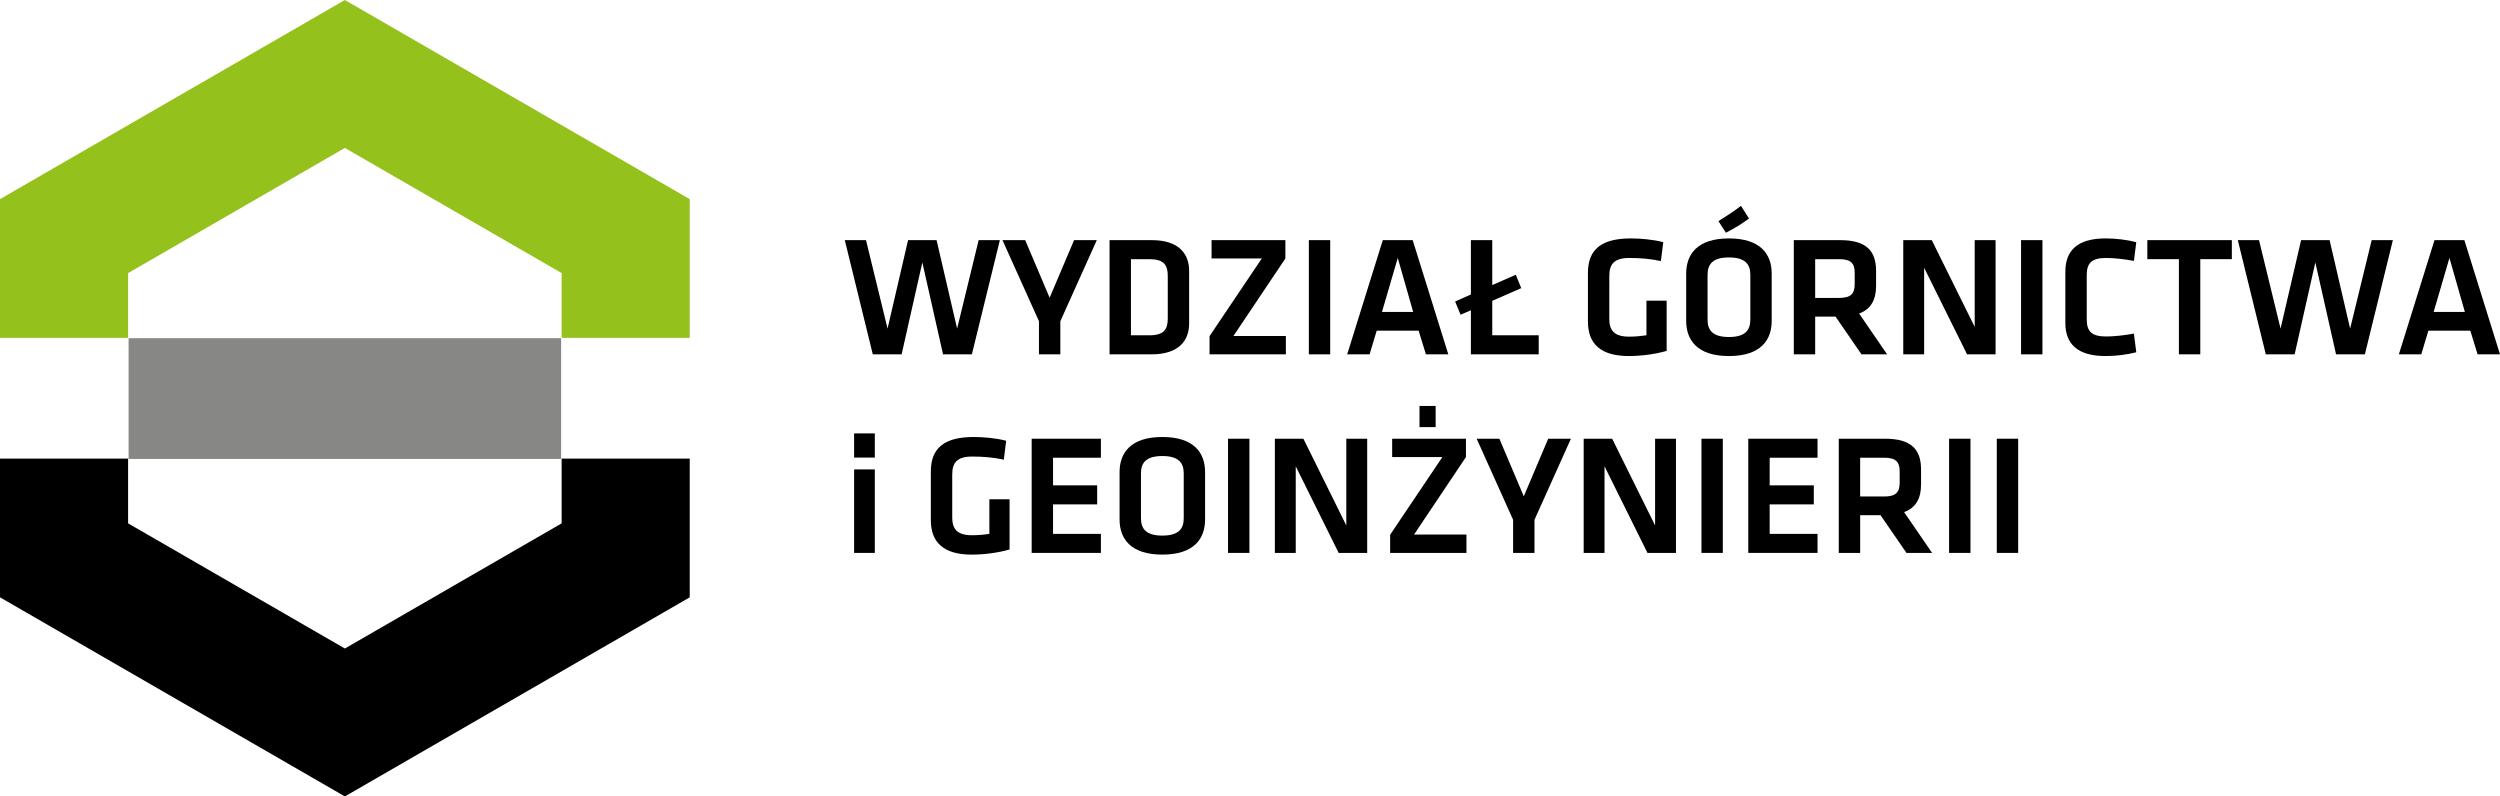
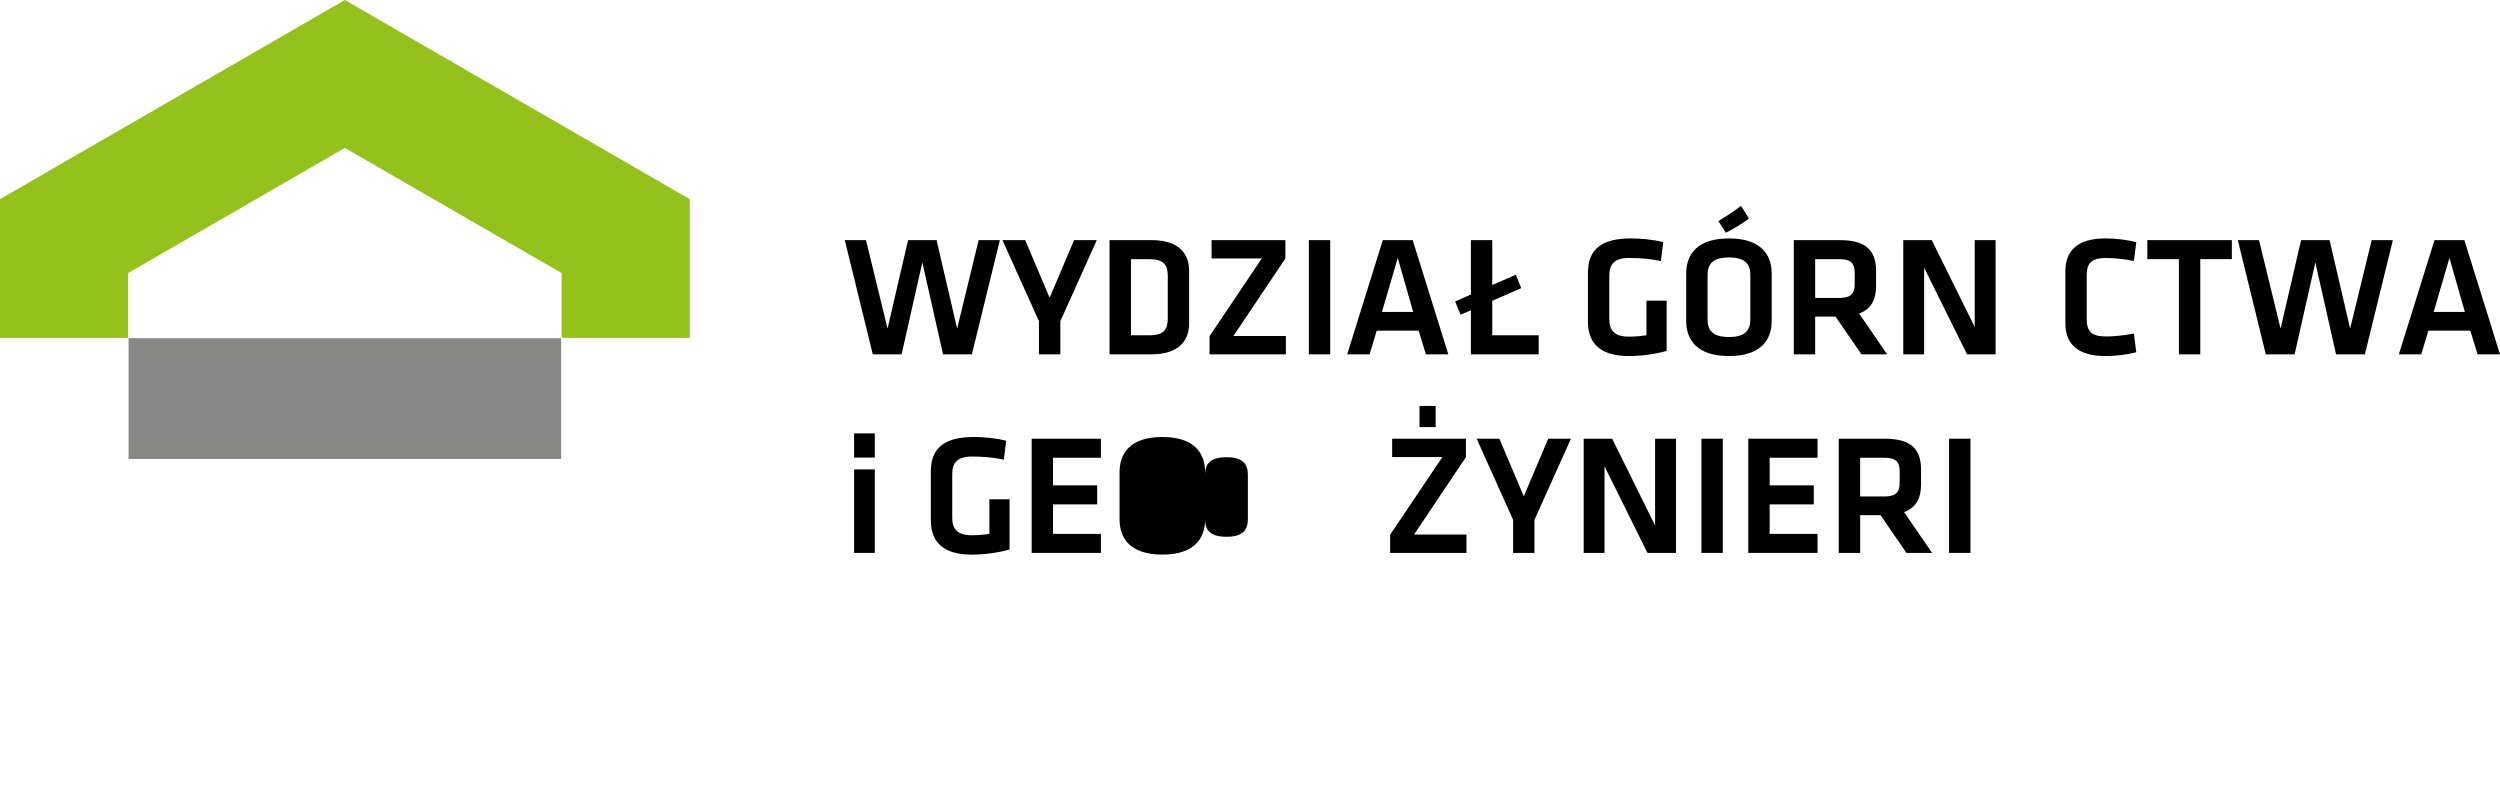
<svg xmlns="http://www.w3.org/2000/svg" version="1.1" id="Warstwa_1" x="0px" y="0px" width="531.815px" height="169.423px" viewBox="0 0 531.815 169.423" enable-background="new 0 0 531.815 169.423" xml:space="preserve">
  <polygon points="203.604,69.903 208.186,51.083 212.698,51.083 206.744,75.376 200.607,75.376 196.205,55.825 191.799,75.376   185.665,75.376 179.708,51.083 184.222,51.083 188.806,69.903 193.171,51.083 199.235,51.083 " />
  <polygon points="228.482,51.083 233.318,51.083 225.562,68.333 225.562,75.376 221.013,75.376 221.013,68.333 213.251,51.083   218.086,51.083 223.286,63.338 " />
  <path d="M244.984,51.082c5.919,0,7.975,3.027,7.975,6.529v11.233c0,3.467-2.056,6.531-7.975,6.531h-8.952V51.082H244.984z   M240.583,71.326h3.935c3.064,0,3.897-1.243,3.897-3.575v-9.046c0-2.333-0.833-3.573-3.897-3.573h-3.935V71.326z" />
  <polygon points="262.387,71.471 273.539,71.471 273.539,75.377 257.302,75.377 257.302,71.507 268.414,54.985 257.732,54.985   257.732,51.082 273.434,51.082 273.434,54.985 " />
  <rect x="278.426" y="51.083" width="4.544" height="24.293" />
  <path d="M301.78,70.342h-8.919l-1.515,5.034h-4.766l7.58-24.294h6.354l7.578,24.294h-4.766L301.78,70.342z M293.981,66.363h6.643  l-3.284-11.487L293.981,66.363z" />
  <polygon points="309.547,64.141 312.896,62.644 312.896,51.082 317.441,51.082 317.441,60.639 322.454,58.449 323.608,61.293   317.441,63.993 317.441,71.326 327.323,71.326 327.323,75.376 312.896,75.376 312.896,66 310.697,66.949 " />
  <path d="M342.341,67.86c0,2.37,1.009,3.755,4.186,3.755c1.225,0,2.488-0.109,3.715-0.289v-7.369h4.298v10.688  c-2.527,0.73-5.523,1.094-8.049,1.094c-5.885,0-8.698-2.515-8.698-7.331V58.05c0-4.999,2.888-7.334,9.132-7.334  c1.948,0,4.727,0.22,6.895,0.804l-0.506,4.013c-2.203-0.477-4.406-0.656-6.75-0.656c-3.176,0-4.221,1.313-4.221,3.795L342.341,67.86  L342.341,67.86z" />
  <path d="M376.886,68.262c0,4.05-2.309,7.479-9.097,7.479c-6.784,0-9.092-3.429-9.092-7.479V58.198c0-4.053,2.308-7.481,9.092-7.481  c6.788,0,9.097,3.429,9.097,7.481V68.262z M363.243,68.005c0,2.299,1.153,3.686,4.546,3.686c3.396,0,4.552-1.387,4.552-3.686v-9.556  c0-2.296-1.155-3.684-4.552-3.684c-3.393,0-4.546,1.388-4.546,3.684V68.005z M365.554,47.035c1.696-1.058,3.356-2.118,4.801-3.248  l1.697,2.698c-1.624,1.205-2.961,2.009-4.907,3.028L365.554,47.035z" />
  <path d="M395.986,75.376l-5.521-8.025h-4.331v8.025h-4.546V51.083h9.853c5.594,0,7.651,2.299,7.651,6.566v3.172  c0,2.918-1.085,4.961-3.61,5.872l5.956,8.683H395.986L395.986,75.376z M391.258,55.132h-5.124v8.242h5.124  c2.491,0,3.284-0.911,3.284-2.953V58.01C394.543,55.972,393.677,55.132,391.258,55.132" />
  <polygon points="409.314,56.954 409.314,75.376 404.874,75.376 404.874,51.082 410.936,51.082 420.07,69.54 420.07,51.082   424.511,51.082 424.511,75.376 418.444,75.376 " />
-   <rect x="429.933" y="51.083" width="4.547" height="24.293" />
  <path d="M439.355,57.756c0-4.447,2.563-7.039,8.554-7.039c2.238,0,4.55,0.292,6.533,0.803l-0.504,3.979  c-1.951-0.366-4.223-0.622-5.885-0.622c-3.142,0-4.15,1.096-4.15,3.683v9.34c0,2.588,1.01,3.682,4.15,3.682  c1.662,0,3.934-0.254,5.885-0.619l0.504,3.977c-1.983,0.51-4.295,0.802-6.533,0.802c-5.991,0-8.554-2.59-8.554-7.039V57.756z" />
  <polygon points="463.509,55.132 456.795,55.132 456.795,51.083 474.771,51.083 474.771,55.132 468.058,55.132 468.058,75.376   463.509,75.376 " />
  <polygon points="499.934,69.903 504.518,51.083 509.027,51.083 503.073,75.376 496.938,75.376 492.532,55.825 488.13,75.376   481.994,75.376 476.039,51.083 480.552,51.083 485.136,69.903 489.502,51.083 495.564,51.083 " />
  <path d="M525.498,70.342h-8.917l-1.515,5.034h-4.765l7.58-24.294h6.354l7.58,24.294h-4.767L525.498,70.342z M517.701,66.363h6.642  l-3.283-11.487L517.701,66.363z" />
  <path d="M181.693,92.194h4.404v5.144h-4.404V92.194z M181.693,99.856h4.404v17.762h-4.404V99.856z" />
  <path d="M202.563,110.103c0,2.373,1.009,3.757,4.186,3.757c1.228,0,2.49-0.106,3.715-0.289v-7.369h4.297v10.688  c-2.525,0.729-5.521,1.092-8.051,1.092c-5.88,0-8.697-2.513-8.697-7.327V100.29c0-4.994,2.889-7.329,9.135-7.329  c1.949,0,4.727,0.219,6.892,0.802l-0.503,4.016c-2.203-0.476-4.407-0.66-6.75-0.66c-3.179,0-4.223,1.313-4.223,3.796V110.103  L202.563,110.103z" />
  <polygon points="219.461,93.326 234.188,93.326 234.188,97.371 224.01,97.371 224.01,103.248 233.396,103.248 233.396,107.296   224.01,107.296 224.01,113.57 234.188,113.57 234.188,117.617 219.461,117.617 " />
-   <path d="M256.354,110.504c0,4.05-2.31,7.475-9.095,7.475s-9.097-3.425-9.097-7.475v-10.068c0-4.048,2.312-7.476,9.097-7.476  s9.095,3.428,9.095,7.476V110.504z M242.713,110.251c0,2.299,1.153,3.683,4.547,3.683c3.395,0,4.551-1.384,4.551-3.683v-9.558  c0-2.297-1.156-3.684-4.551-3.684c-3.394,0-4.547,1.387-4.547,3.684V110.251z" />
-   <rect x="261.234" y="93.327" width="4.549" height="24.291" />
-   <polygon points="275.639,99.195 275.639,117.617 271.198,117.617 271.198,93.326 277.263,93.326 286.396,111.781 286.396,93.326   290.837,93.326 290.837,117.617 284.771,117.617 " />
+   <path d="M256.354,110.504c0,4.05-2.31,7.475-9.095,7.475s-9.097-3.425-9.097-7.475v-10.068c0-4.048,2.312-7.476,9.097-7.476  s9.095,3.428,9.095,7.476V110.504z c0,2.299,1.153,3.683,4.547,3.683c3.395,0,4.551-1.384,4.551-3.683v-9.558  c0-2.297-1.156-3.684-4.551-3.684c-3.394,0-4.547,1.387-4.547,3.684V110.251z" />
  <polygon points="300.806,113.712 311.953,113.712 311.953,117.617 295.718,117.617 295.718,113.753 306.832,97.228 296.149,97.228   296.149,93.326 311.846,93.326 311.846,97.228 " />
  <polygon points="329.345,93.326 334.177,93.326 326.423,110.578 326.423,117.617 321.878,117.617 321.878,110.578 314.123,93.326   318.955,93.326 324.149,105.582 " />
  <polygon points="341.324,99.195 341.324,117.617 336.888,117.617 336.888,93.326 342.947,93.326 352.081,111.781 352.081,93.326   356.522,93.326 356.522,117.617 350.457,117.617 " />
  <rect x="361.944" y="93.327" width="4.544" height="24.291" />
  <polygon points="371.906,93.326 386.636,93.326 386.636,97.371 376.455,97.371 376.455,103.248 385.843,103.248 385.843,107.296   376.455,107.296 376.455,113.57 386.636,113.57 386.636,117.617 371.906,117.617 " />
  <path d="M405.556,117.617l-5.523-8.025h-4.328v8.025h-4.551V93.326h9.854c5.593,0,7.65,2.297,7.65,6.564v3.171  c0,2.921-1.085,4.966-3.607,5.875l5.954,8.681H405.556z M400.826,97.371h-5.123v8.246h5.123c2.49,0,3.283-0.91,3.283-2.955v-2.406  C404.109,98.212,403.243,97.371,400.826,97.371" />
  <rect x="414.621" y="93.327" width="4.55" height="24.291" />
-   <rect x="424.768" y="93.327" width="4.548" height="24.291" />
  <rect x="301.966" y="86.358" width="3.431" height="4.5" />
  <polygon fill="#94C11C" points="27.252,71.87 27.252,58.091 73.362,31.469 119.472,58.091 119.472,71.87 146.723,71.87   146.723,42.36 73.362,0 0,42.36 0,71.87 " />
-   <polygon points="119.472,97.558 119.472,111.334 73.363,137.955 27.251,111.334 27.251,97.558 0,97.558 0,127.066 73.363,169.423   146.723,127.066 146.723,97.558 " />
  <rect x="27.354" y="71.941" fill="#878786" width="92.016" height="25.688" />
</svg>